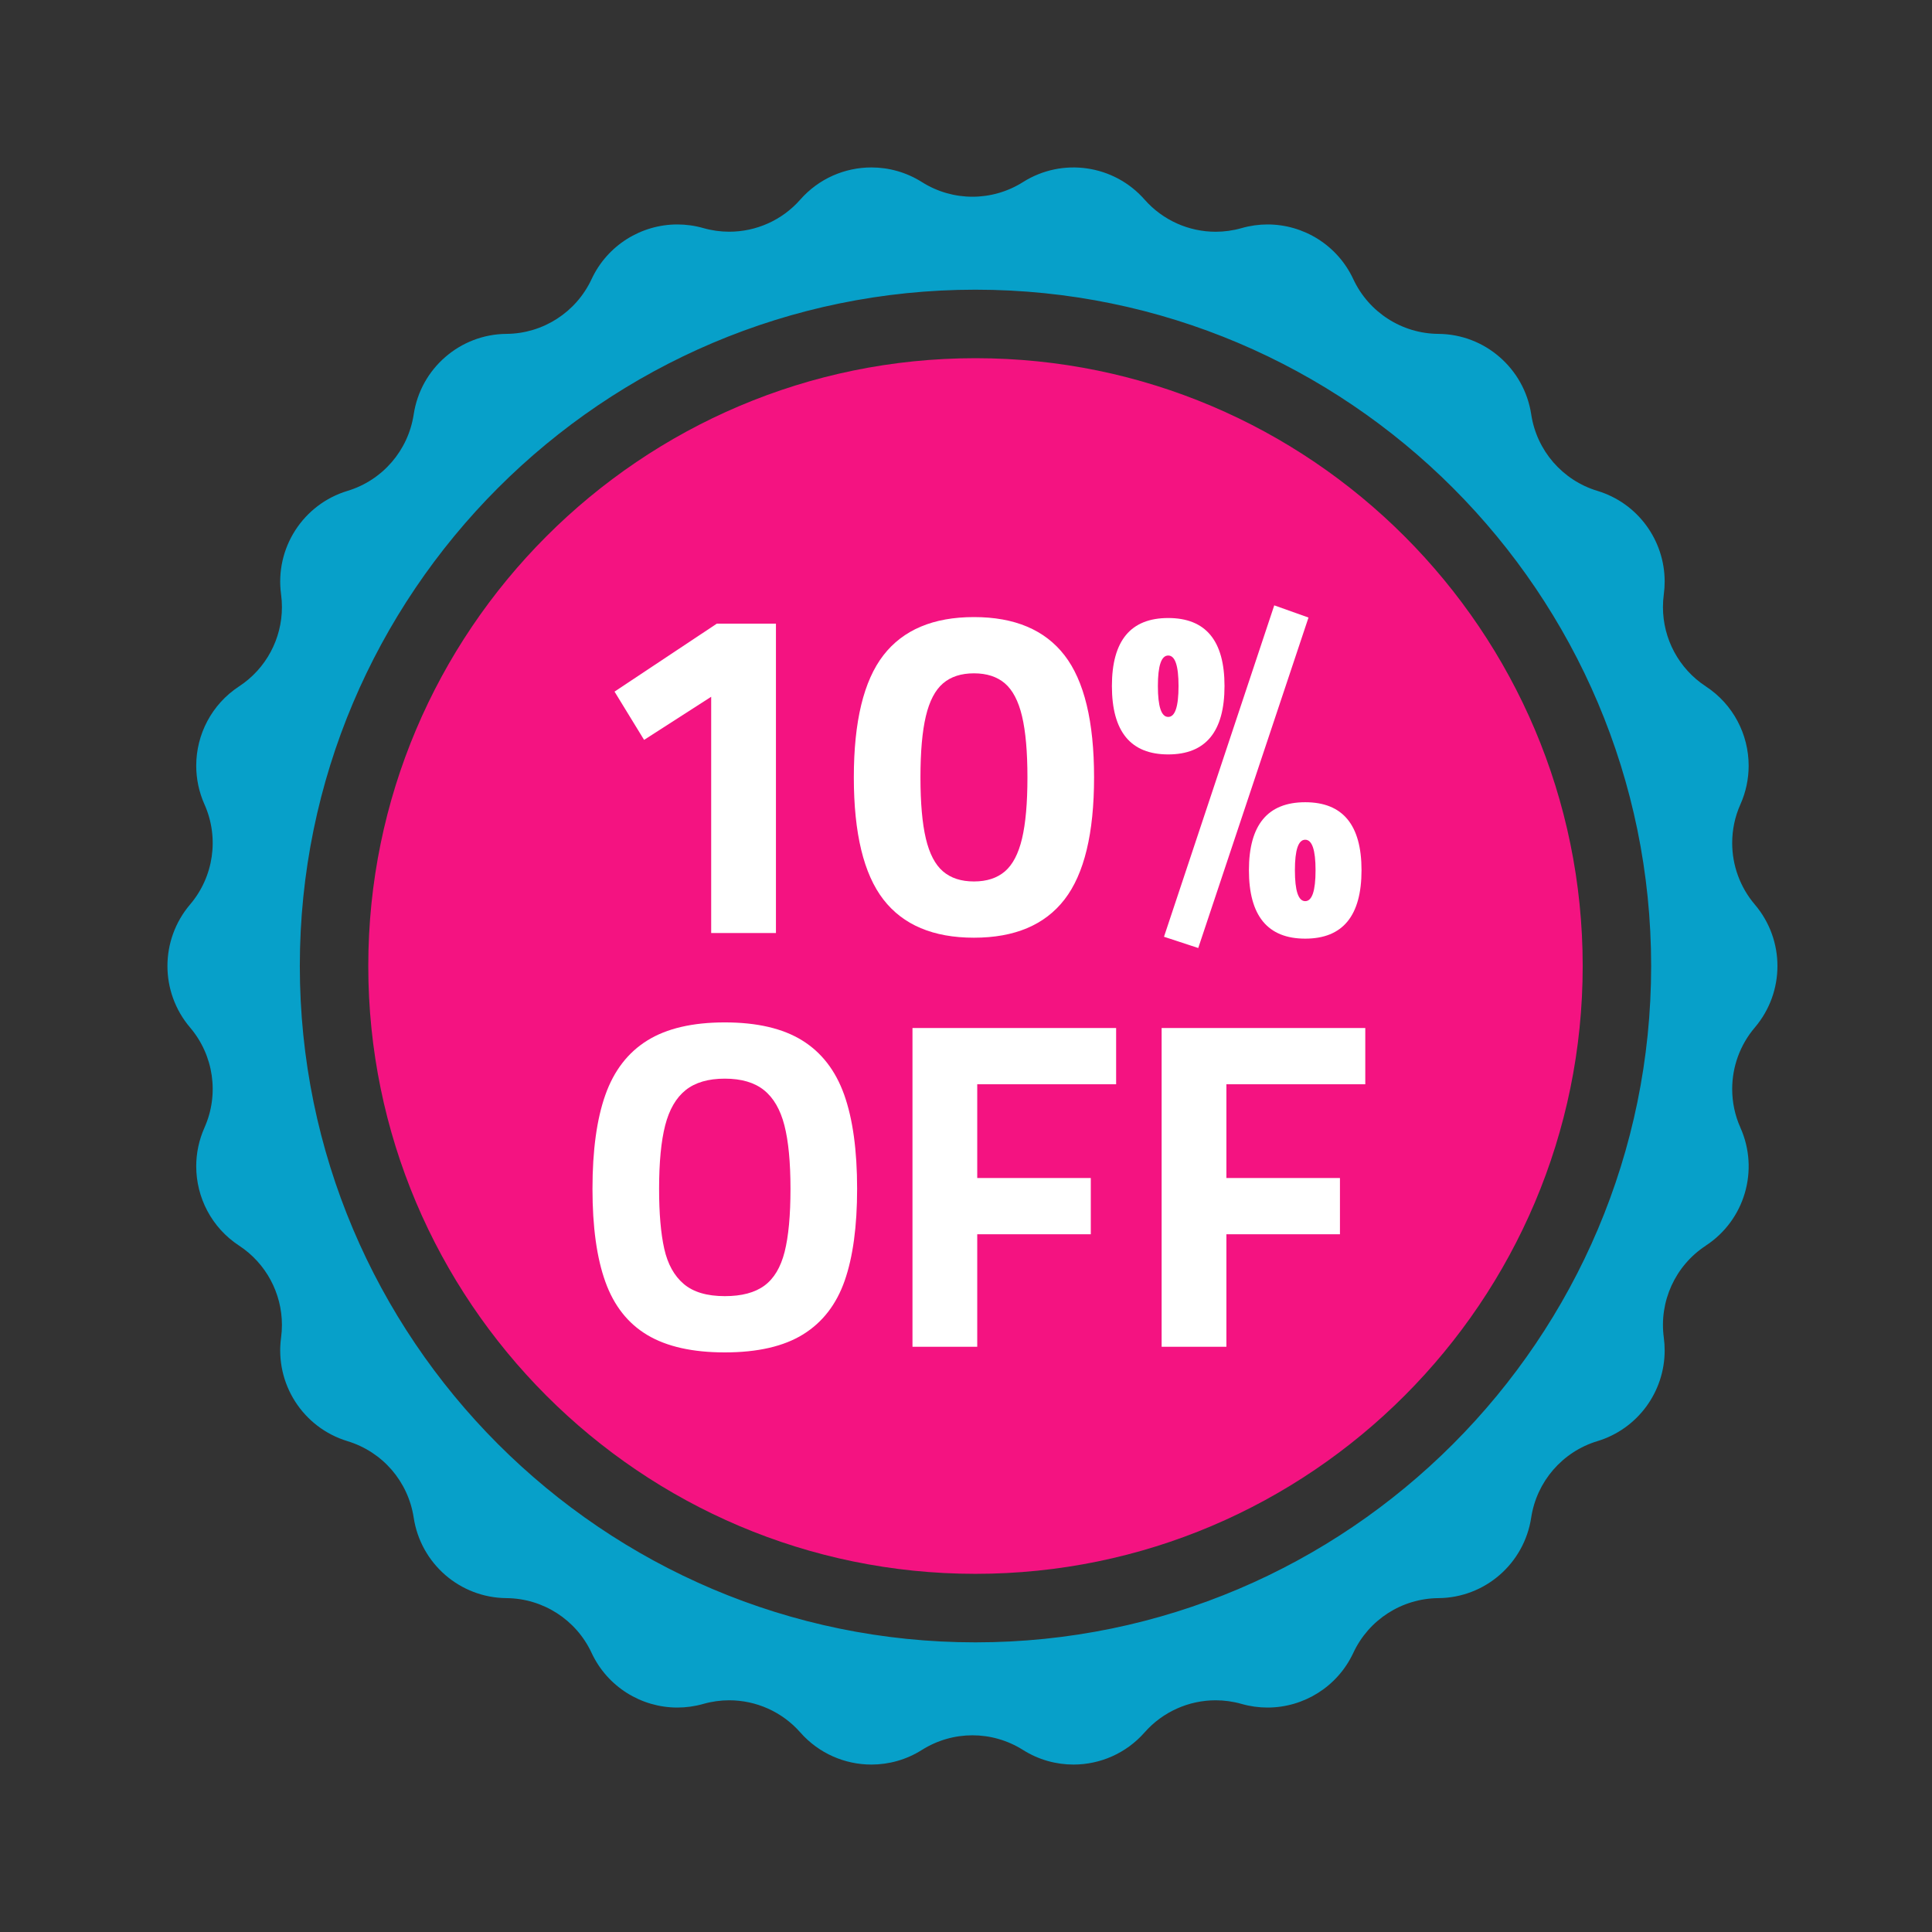
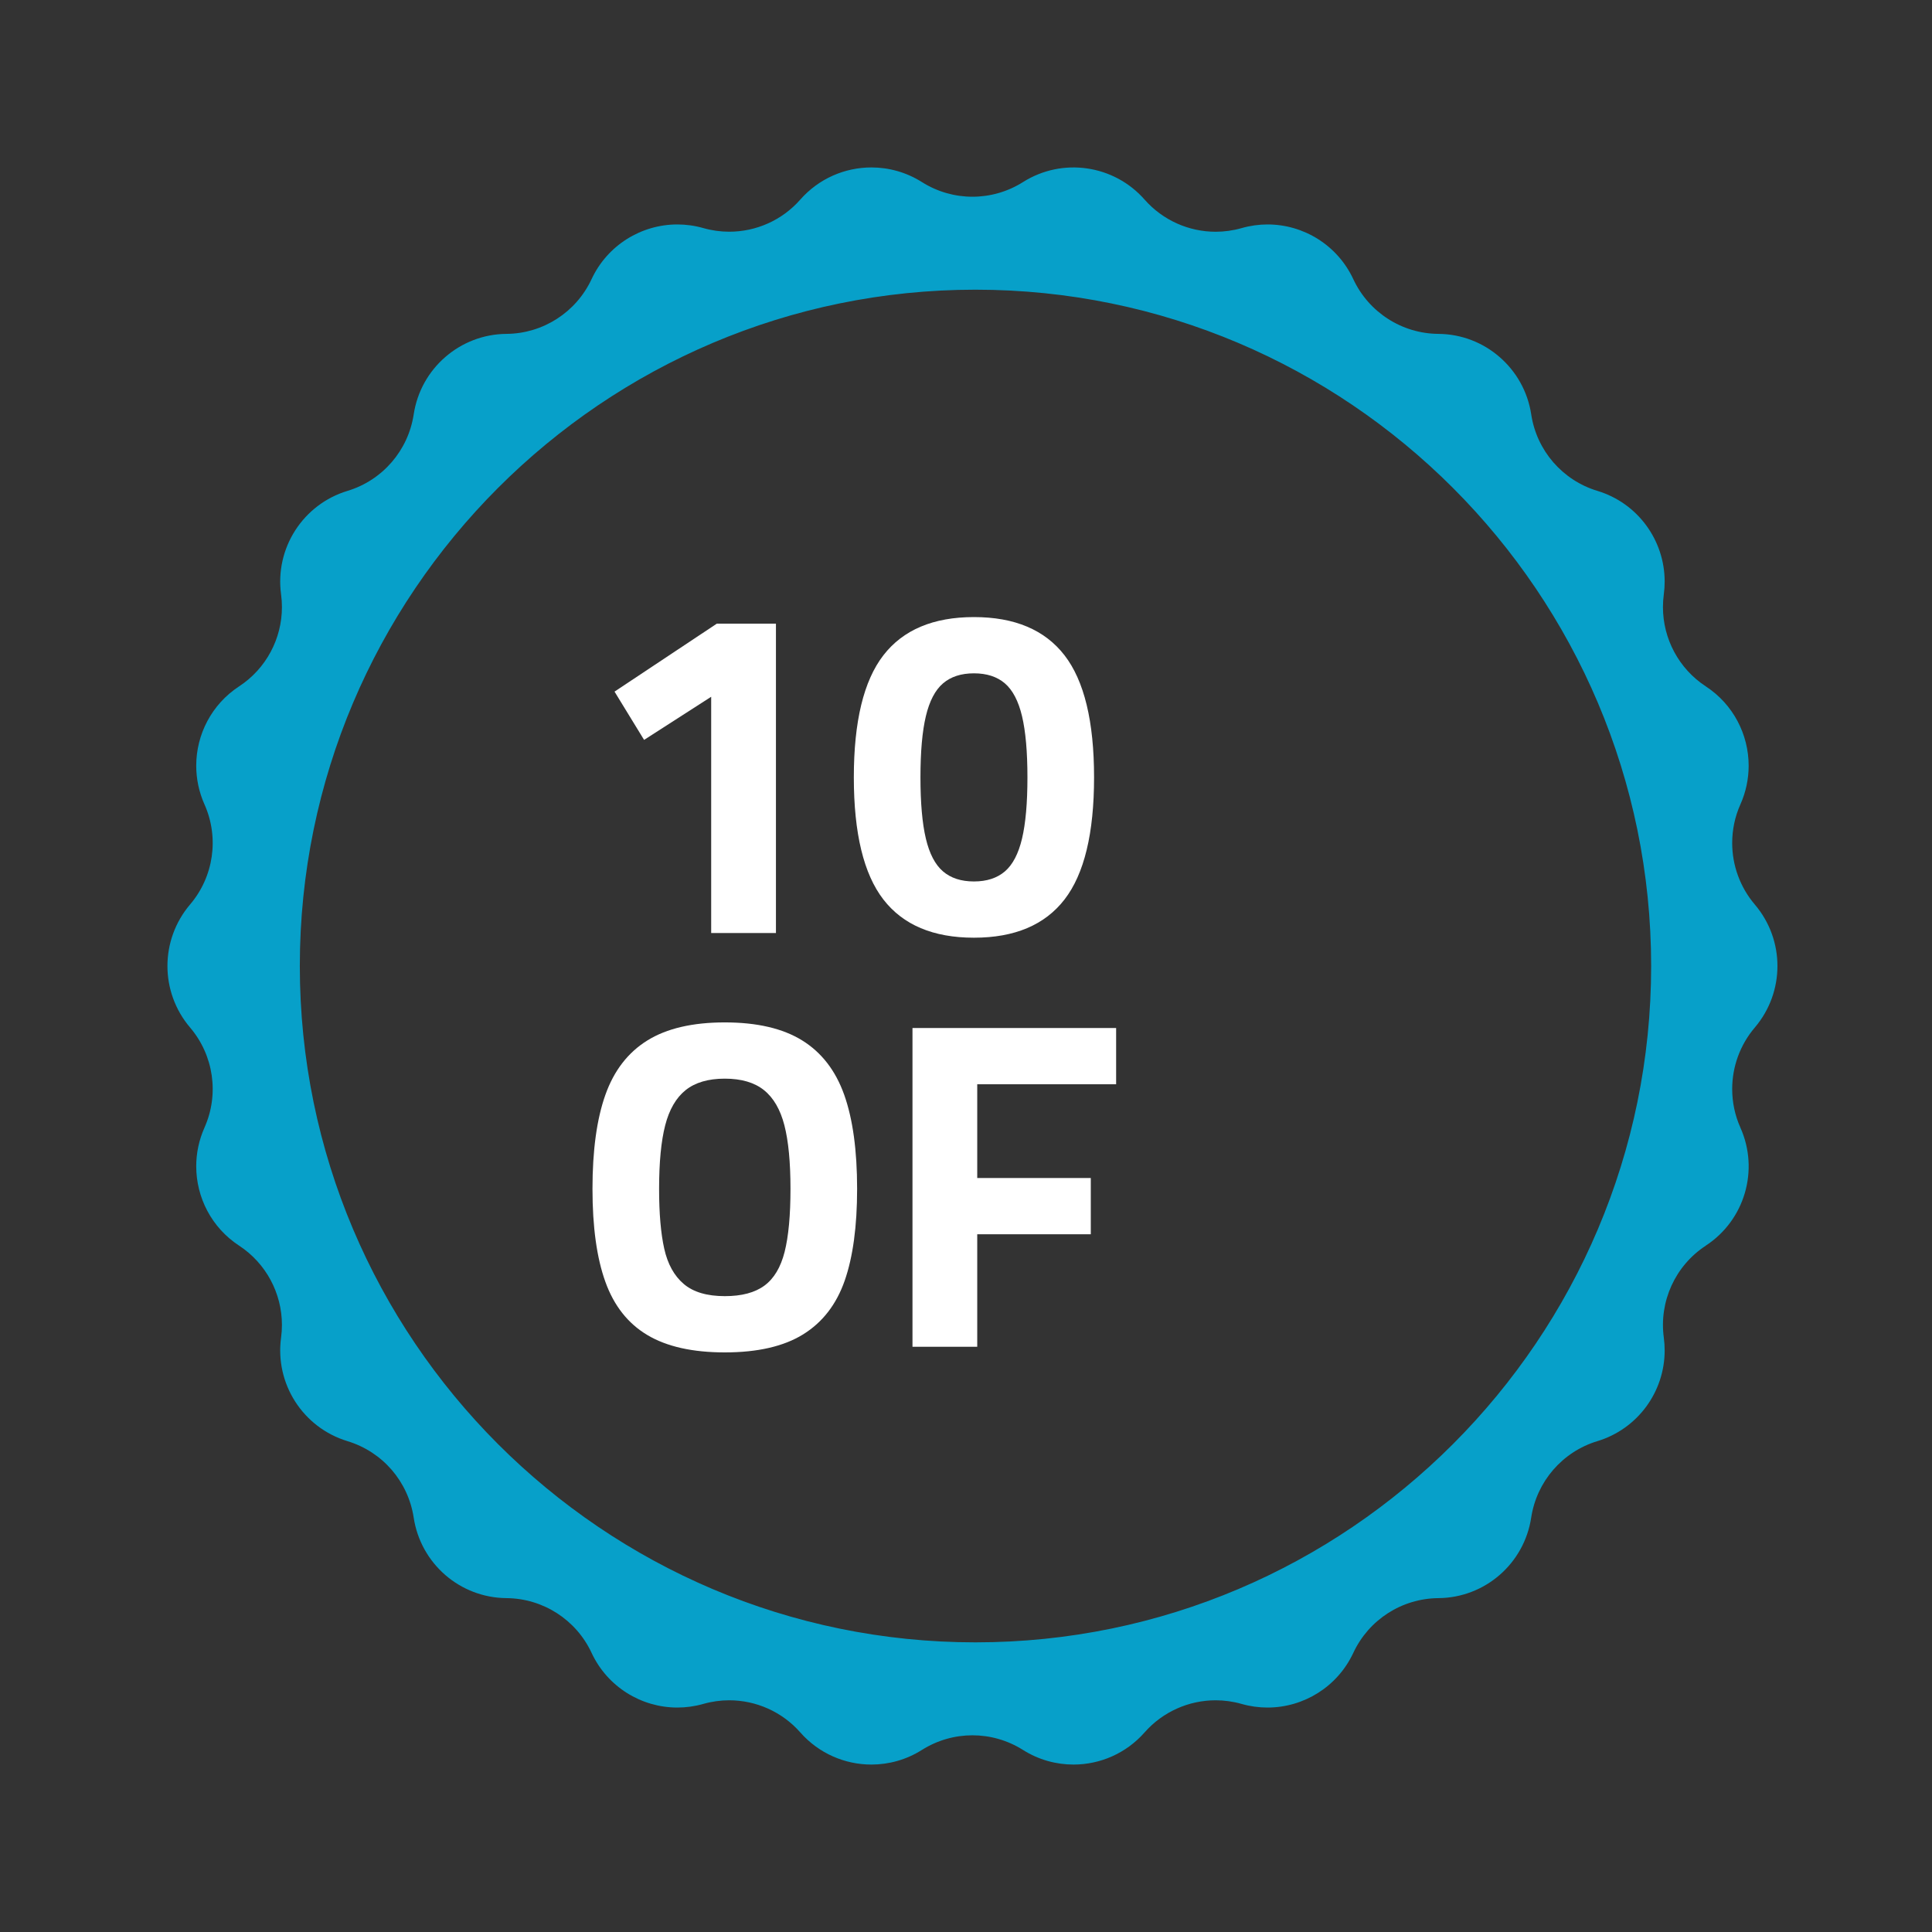
<svg xmlns="http://www.w3.org/2000/svg" width="150px" height="150px" viewBox="0 0 150 150" version="1.1">
  <rect x="0" y="0" width="150" height="150" fill="#333333" stroke="none" />
  <title>icon/discount/150x150</title>
  <g id="icon/discount/150x150" stroke="none" stroke-width="1" fill="none" fill-rule="evenodd">
    <g id="10-percent" transform="translate(13, 13)" fill-rule="nonzero">
      <g id="Group">
-         <path d="M109.88,62 C109.88,88.022 88.731,109.192 62.735,109.192 C36.739,109.192 15.593,88.022 15.593,62 C15.593,35.981 36.739,14.81 62.735,14.81 C88.731,14.81 109.88,35.981 109.88,62 Z" id="Path" fill="#F41381" />
        <path d="M125,62 C125,60.303 124.415,58.603 123.244,57.228 C122.088,55.869 121.487,54.169 121.487,52.451 C121.487,51.435 121.694,50.413 122.125,49.451 C122.558,48.48 122.765,47.458 122.765,46.45 C122.765,44.032 121.572,41.686 119.438,40.29 C117.344,38.92 116.111,36.592 116.111,34.135 C116.111,33.805 116.133,33.475 116.178,33.145 C116.223,32.81 116.244,32.478 116.244,32.15 C116.244,28.948 114.156,26.059 111.023,25.112 C109.668,24.703 108.488,23.918 107.595,22.889 C106.702,21.857 106.096,20.58 105.884,19.175 C105.613,17.388 104.712,15.834 103.428,14.72 C102.148,13.605 100.479,12.935 98.675,12.922 C97.258,12.911 95.906,12.494 94.76,11.754 C93.612,11.017 92.672,9.961 92.071,8.677 C90.841,6.033 88.208,4.426 85.412,4.426 C84.745,4.426 84.065,4.519 83.395,4.711 C82.731,4.9 82.053,4.993 81.384,4.993 C79.303,4.993 77.284,4.107 75.865,2.495 C73.478,-0.215 69.477,-0.793 66.423,1.138 C65.225,1.894 63.865,2.274 62.501,2.274 C61.138,2.274 59.775,1.894 58.577,1.136 C57.365,0.37 56.004,0 54.654,0 C52.603,0 50.576,0.859 49.135,2.495 C47.719,4.107 45.699,4.99 43.619,4.99 C42.947,4.99 42.269,4.897 41.605,4.708 C40.935,4.517 40.257,4.426 39.59,4.426 C36.795,4.426 34.162,6.03 32.929,8.674 C31.73,11.246 29.161,12.898 26.328,12.922 L26.325,12.922 C24.521,12.935 22.855,13.605 21.572,14.72 C20.288,15.832 19.39,17.388 19.119,19.175 C18.906,20.577 18.298,21.857 17.408,22.886 C16.515,23.918 15.335,24.703 13.98,25.112 C10.523,26.158 8.338,29.562 8.822,33.143 C8.867,33.475 8.889,33.805 8.889,34.135 C8.889,36.592 7.656,38.92 5.562,40.29 C3.428,41.686 2.235,44.032 2.235,46.45 C2.235,47.458 2.442,48.48 2.875,49.451 C4.031,52.041 3.595,55.068 1.756,57.225 C0.587,58.603 0,60.303 0,62 C0,63.7 0.587,65.399 1.756,66.775 C3.595,68.934 4.031,71.959 2.875,74.549 L2.875,74.552 C2.442,75.523 2.235,76.542 2.235,77.55 C2.235,79.968 3.428,82.314 5.562,83.71 C7.656,85.083 8.889,87.41 8.889,89.868 C8.889,90.198 8.867,90.528 8.822,90.857 C8.338,94.44 10.523,97.842 13.977,98.89 C15.335,99.303 16.515,100.085 17.408,101.114 C18.298,102.146 18.906,103.426 19.119,104.827 C19.39,106.612 20.288,108.168 21.572,109.283 C22.855,110.395 24.521,111.065 26.325,111.078 C27.744,111.091 29.094,111.509 30.242,112.246 C31.388,112.985 32.331,114.039 32.929,115.326 C34.162,117.97 36.795,119.574 39.59,119.574 C40.257,119.574 40.935,119.483 41.605,119.292 C42.269,119.103 42.947,119.01 43.616,119.01 C45.697,119.01 47.719,119.896 49.135,121.505 C50.576,123.141 52.603,124 54.654,124 C56.004,124 57.365,123.63 58.577,122.864 C59.775,122.109 61.138,121.728 62.501,121.728 C63.862,121.728 65.225,122.109 66.423,122.864 C67.635,123.63 68.996,124 70.346,124 C72.397,124 74.424,123.141 75.865,121.505 C77.281,119.896 79.303,119.01 81.384,119.01 C82.053,119.01 82.731,119.103 83.395,119.292 C84.065,119.483 84.743,119.574 85.412,119.574 C88.205,119.574 90.838,117.97 92.071,115.326 C92.672,114.039 93.612,112.985 94.76,112.246 C95.906,111.509 97.258,111.091 98.675,111.078 C100.479,111.065 102.148,110.395 103.428,109.283 C104.712,108.168 105.61,106.612 105.881,104.827 C106.309,102.021 108.307,99.712 111.02,98.89 C114.156,97.941 116.244,95.052 116.244,91.85 C116.244,91.522 116.223,91.19 116.178,90.857 C115.798,88.046 117.065,85.266 119.438,83.713 L119.438,83.71 C122.46,81.734 123.6,77.85 122.125,74.552 L122.125,74.549 C121.694,73.587 121.487,72.565 121.487,71.552 C121.487,69.833 122.088,68.134 123.244,66.775 C124.415,65.399 125,63.7 125,62 Z M62.735,114.512 C33.811,114.512 10.278,90.956 10.278,62 C10.278,33.047 33.811,9.491 62.735,9.491 C91.662,9.491 115.195,33.047 115.195,62 C115.195,90.956 91.662,114.512 62.735,114.512 Z" id="Shape" fill="#07A0C9" />
      </g>
      <g id="Group" transform="translate(33, 34)" fill="#FFFFFF">
        <polygon id="Path" points="9.216 7.097 4.007 10.445 1.712 6.697 9.654 1.42 14.244 1.42 14.244 25.439 9.216 25.439" />
        <path d="M22.586,22.837 C21.056,20.86 20.291,17.7 20.291,13.356 C20.291,9.014 21.056,5.854 22.586,3.876 C24.116,1.899 26.46,0.91 29.617,0.91 C32.774,0.91 35.118,1.899 36.648,3.876 C38.178,5.854 38.943,9.014 38.943,13.356 C38.943,17.7 38.178,20.86 36.648,22.837 C35.118,24.815 32.774,25.803 29.617,25.803 C26.46,25.803 24.116,24.815 22.586,22.837 L22.586,22.837 Z M32.022,20.653 C32.628,20.132 33.072,19.283 33.351,18.106 C33.63,16.929 33.77,15.346 33.77,13.356 C33.77,11.367 33.63,9.784 33.351,8.607 C33.072,7.431 32.628,6.582 32.022,6.059 C31.414,5.538 30.613,5.277 29.617,5.277 C28.621,5.277 27.82,5.538 27.213,6.059 C26.605,6.581 26.162,7.431 25.883,8.607 C25.603,9.784 25.464,11.367 25.464,13.356 C25.464,15.346 25.604,16.929 25.883,18.106 C26.162,19.283 26.605,20.132 27.213,20.653 C27.82,21.175 28.621,21.436 29.617,21.436 C30.613,21.436 31.414,21.175 32.022,20.653 L32.022,20.653 Z" id="Shape" />
-         <path d="M40.328,6.26 C40.328,2.742 41.785,0.983 44.699,0.983 C47.613,0.983 49.071,2.742 49.071,6.26 C49.071,9.802 47.614,11.573 44.699,11.573 C41.785,11.573 40.328,9.802 40.328,6.26 Z M45.501,6.26 C45.501,4.683 45.234,3.894 44.7,3.894 C44.165,3.894 43.898,4.683 43.898,6.26 C43.898,7.861 44.165,8.662 44.7,8.662 C45.234,8.662 45.501,7.861 45.501,6.26 Z M44.372,25.73 L52.933,0 L55.592,0.946 L47.031,26.604 L44.372,25.73 Z M50.966,20.562 C50.966,17.045 52.423,15.285 55.337,15.285 C58.251,15.285 59.708,17.045 59.708,20.562 C59.708,24.105 58.251,25.876 55.337,25.876 C52.423,25.876 50.966,24.105 50.966,20.562 Z M56.139,20.562 C56.139,18.985 55.871,18.197 55.337,18.197 C54.803,18.197 54.536,18.985 54.536,20.562 C54.536,22.164 54.803,22.965 55.337,22.965 C55.871,22.965 56.139,22.164 56.139,20.562 Z" id="Shape" />
        <path d="M4.262,56.653 C2.756,55.756 1.669,54.379 1.002,52.523 C0.333,50.667 0,48.259 0,45.299 C0,42.315 0.334,39.882 1.002,38.002 C1.669,36.122 2.756,34.714 4.262,33.78 C5.768,32.846 7.771,32.379 10.273,32.379 C12.774,32.379 14.778,32.846 16.284,33.78 C17.79,34.714 18.876,36.122 19.545,38.002 C20.212,39.882 20.546,42.314 20.546,45.299 C20.546,48.21 20.224,50.588 19.581,52.432 C18.937,54.276 17.862,55.665 16.357,56.599 C14.851,57.533 12.823,58 10.273,58 C7.771,58 5.768,57.551 4.262,56.653 L4.262,56.653 Z M13.351,52.814 C14.092,52.268 14.614,51.394 14.918,50.194 C15.221,48.993 15.373,47.361 15.373,45.299 C15.373,43.237 15.215,41.593 14.9,40.367 C14.584,39.143 14.056,38.232 13.315,37.638 C12.574,37.044 11.56,36.746 10.273,36.746 C8.985,36.746 7.972,37.044 7.231,37.638 C6.49,38.233 5.962,39.143 5.646,40.367 C5.33,41.593 5.172,43.237 5.172,45.299 C5.172,47.215 5.306,48.769 5.573,49.957 C5.84,51.146 6.344,52.056 7.085,52.686 C7.826,53.317 8.888,53.632 10.273,53.632 C11.585,53.633 12.61,53.36 13.351,52.814 L13.351,52.814 Z" id="Shape" />
        <polygon id="Path" points="29.872 37.183 29.872 44.461 38.689 44.461 38.689 48.828 29.872 48.828 29.872 57.563 24.845 57.563 24.845 32.815 40.656 32.815 40.656 37.182 29.872 37.182" />
-         <polygon id="Path" points="49.217 37.183 49.217 44.461 58.033 44.461 58.033 48.828 49.217 48.828 49.217 57.563 44.189 57.563 44.189 32.815 60 32.815 60 37.182 49.217 37.182" />
      </g>
    </g>
  </g>
</svg>